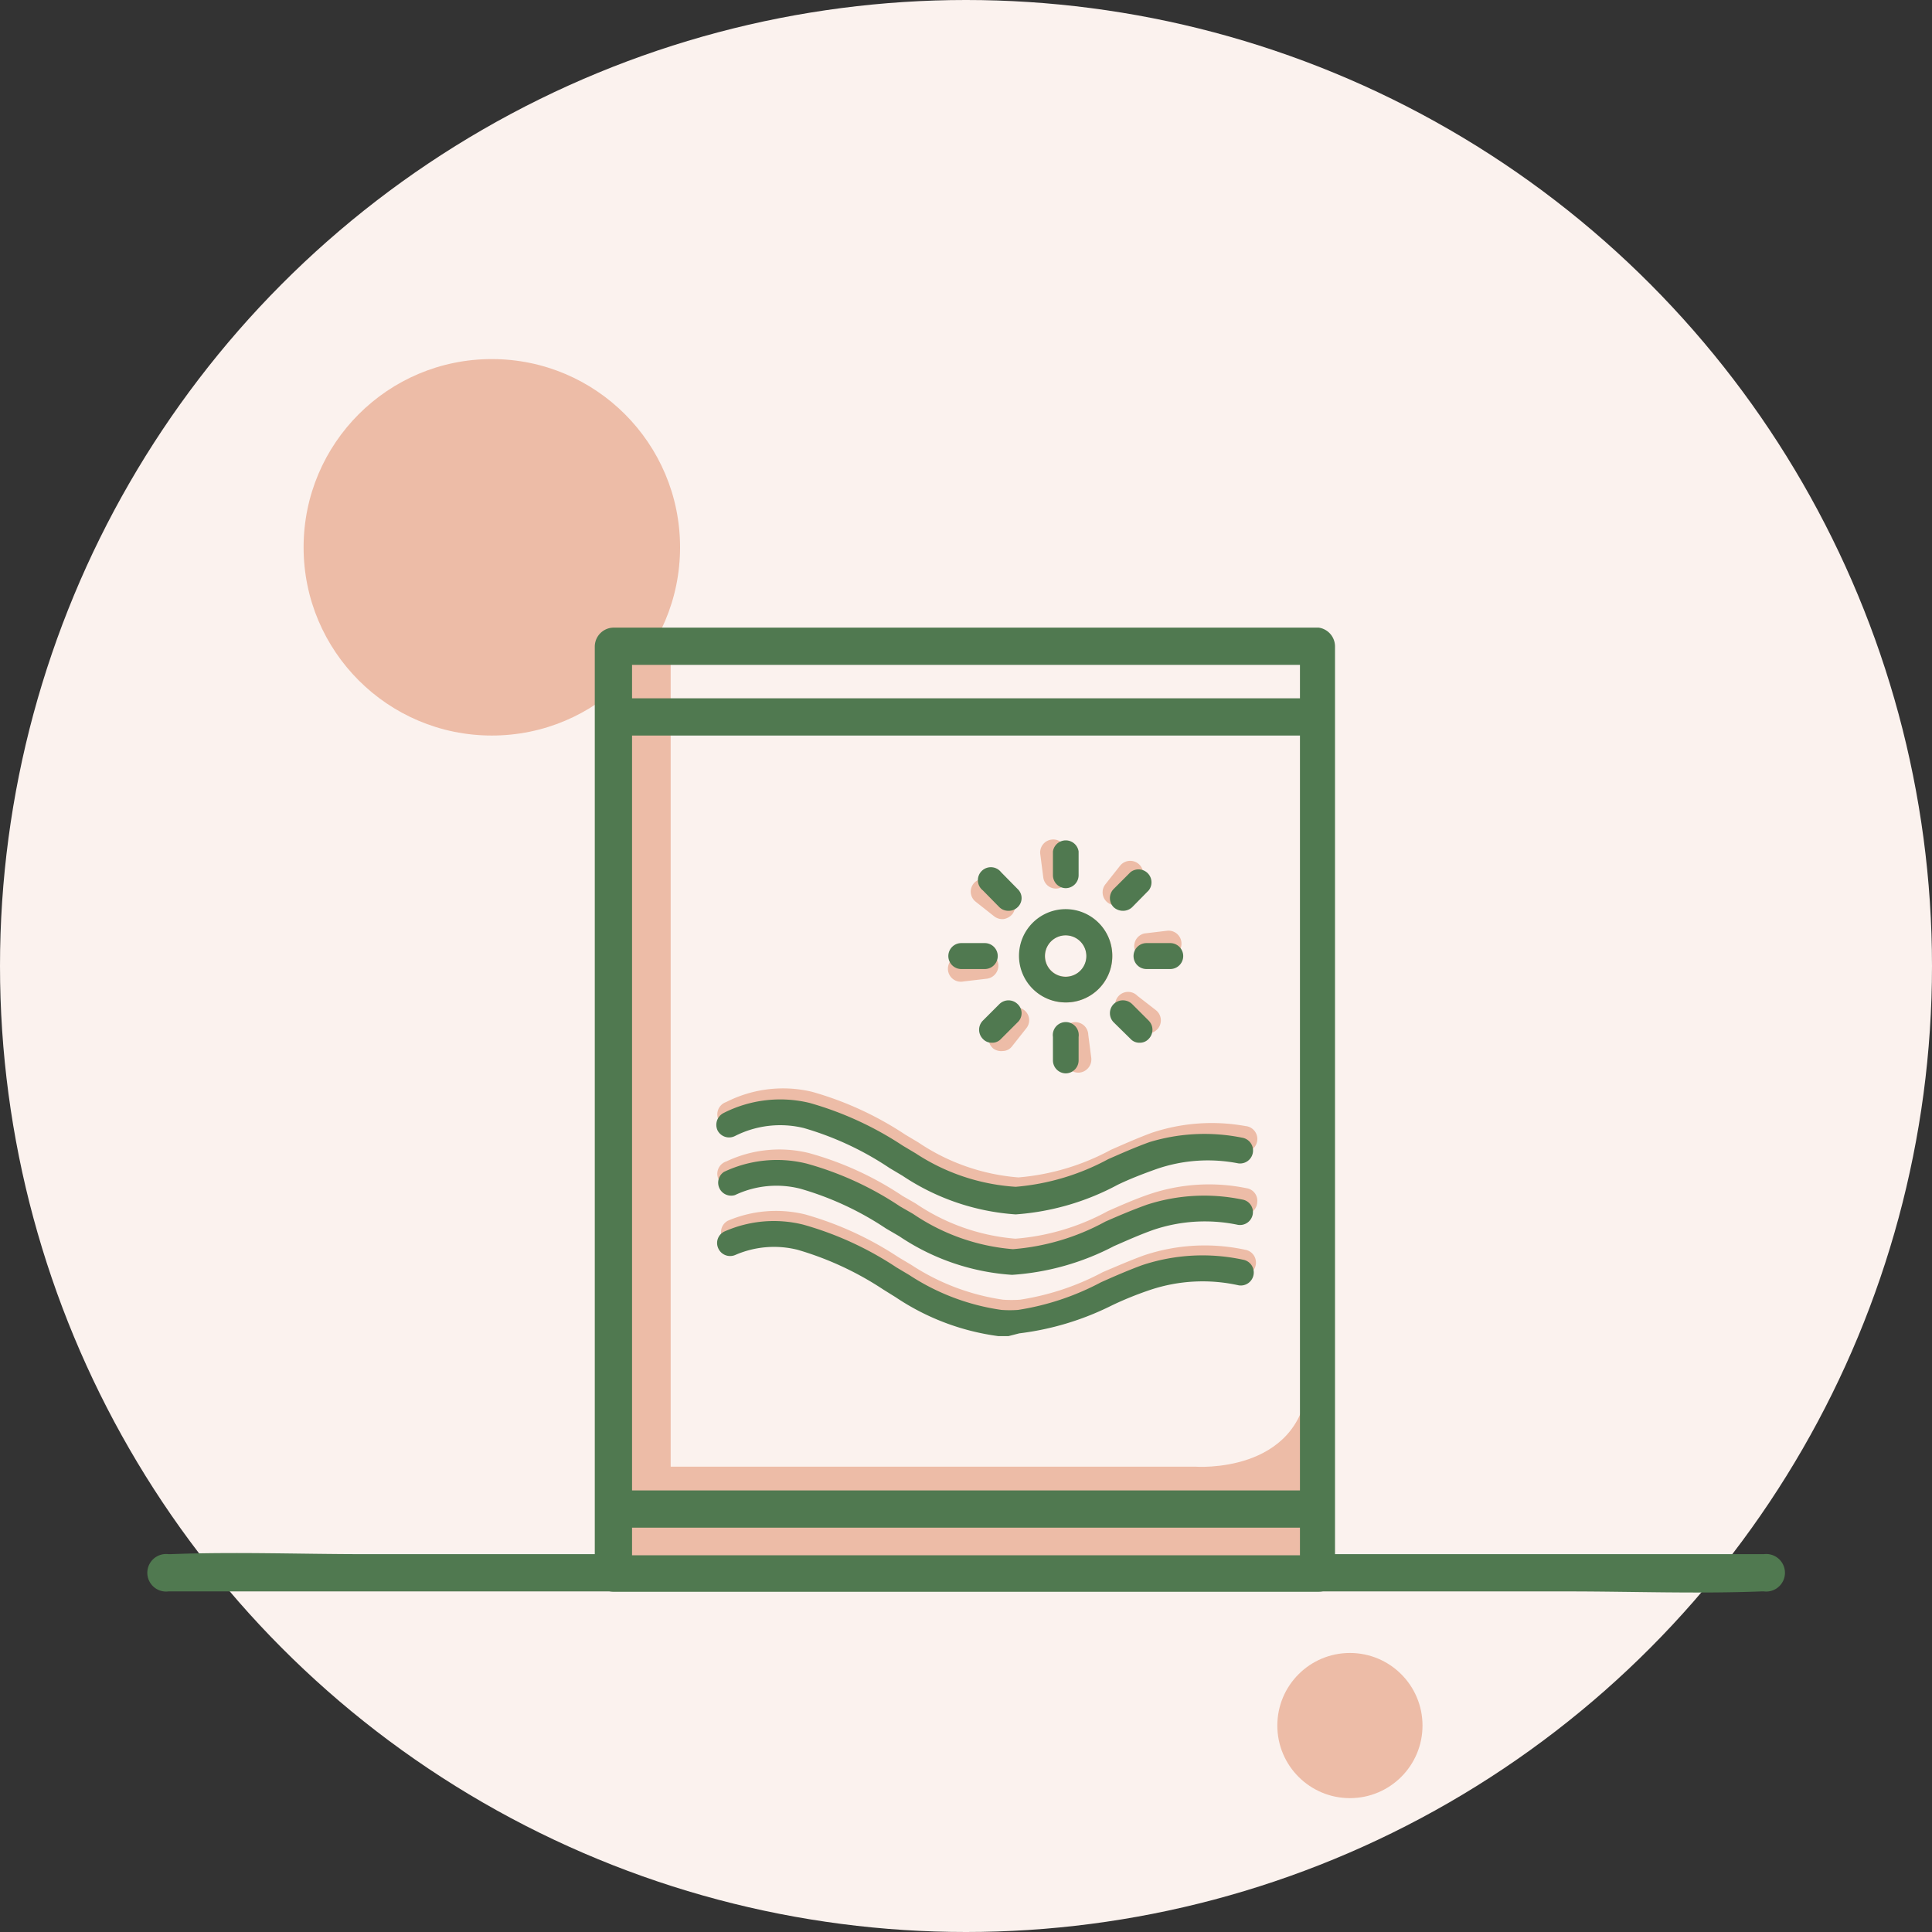
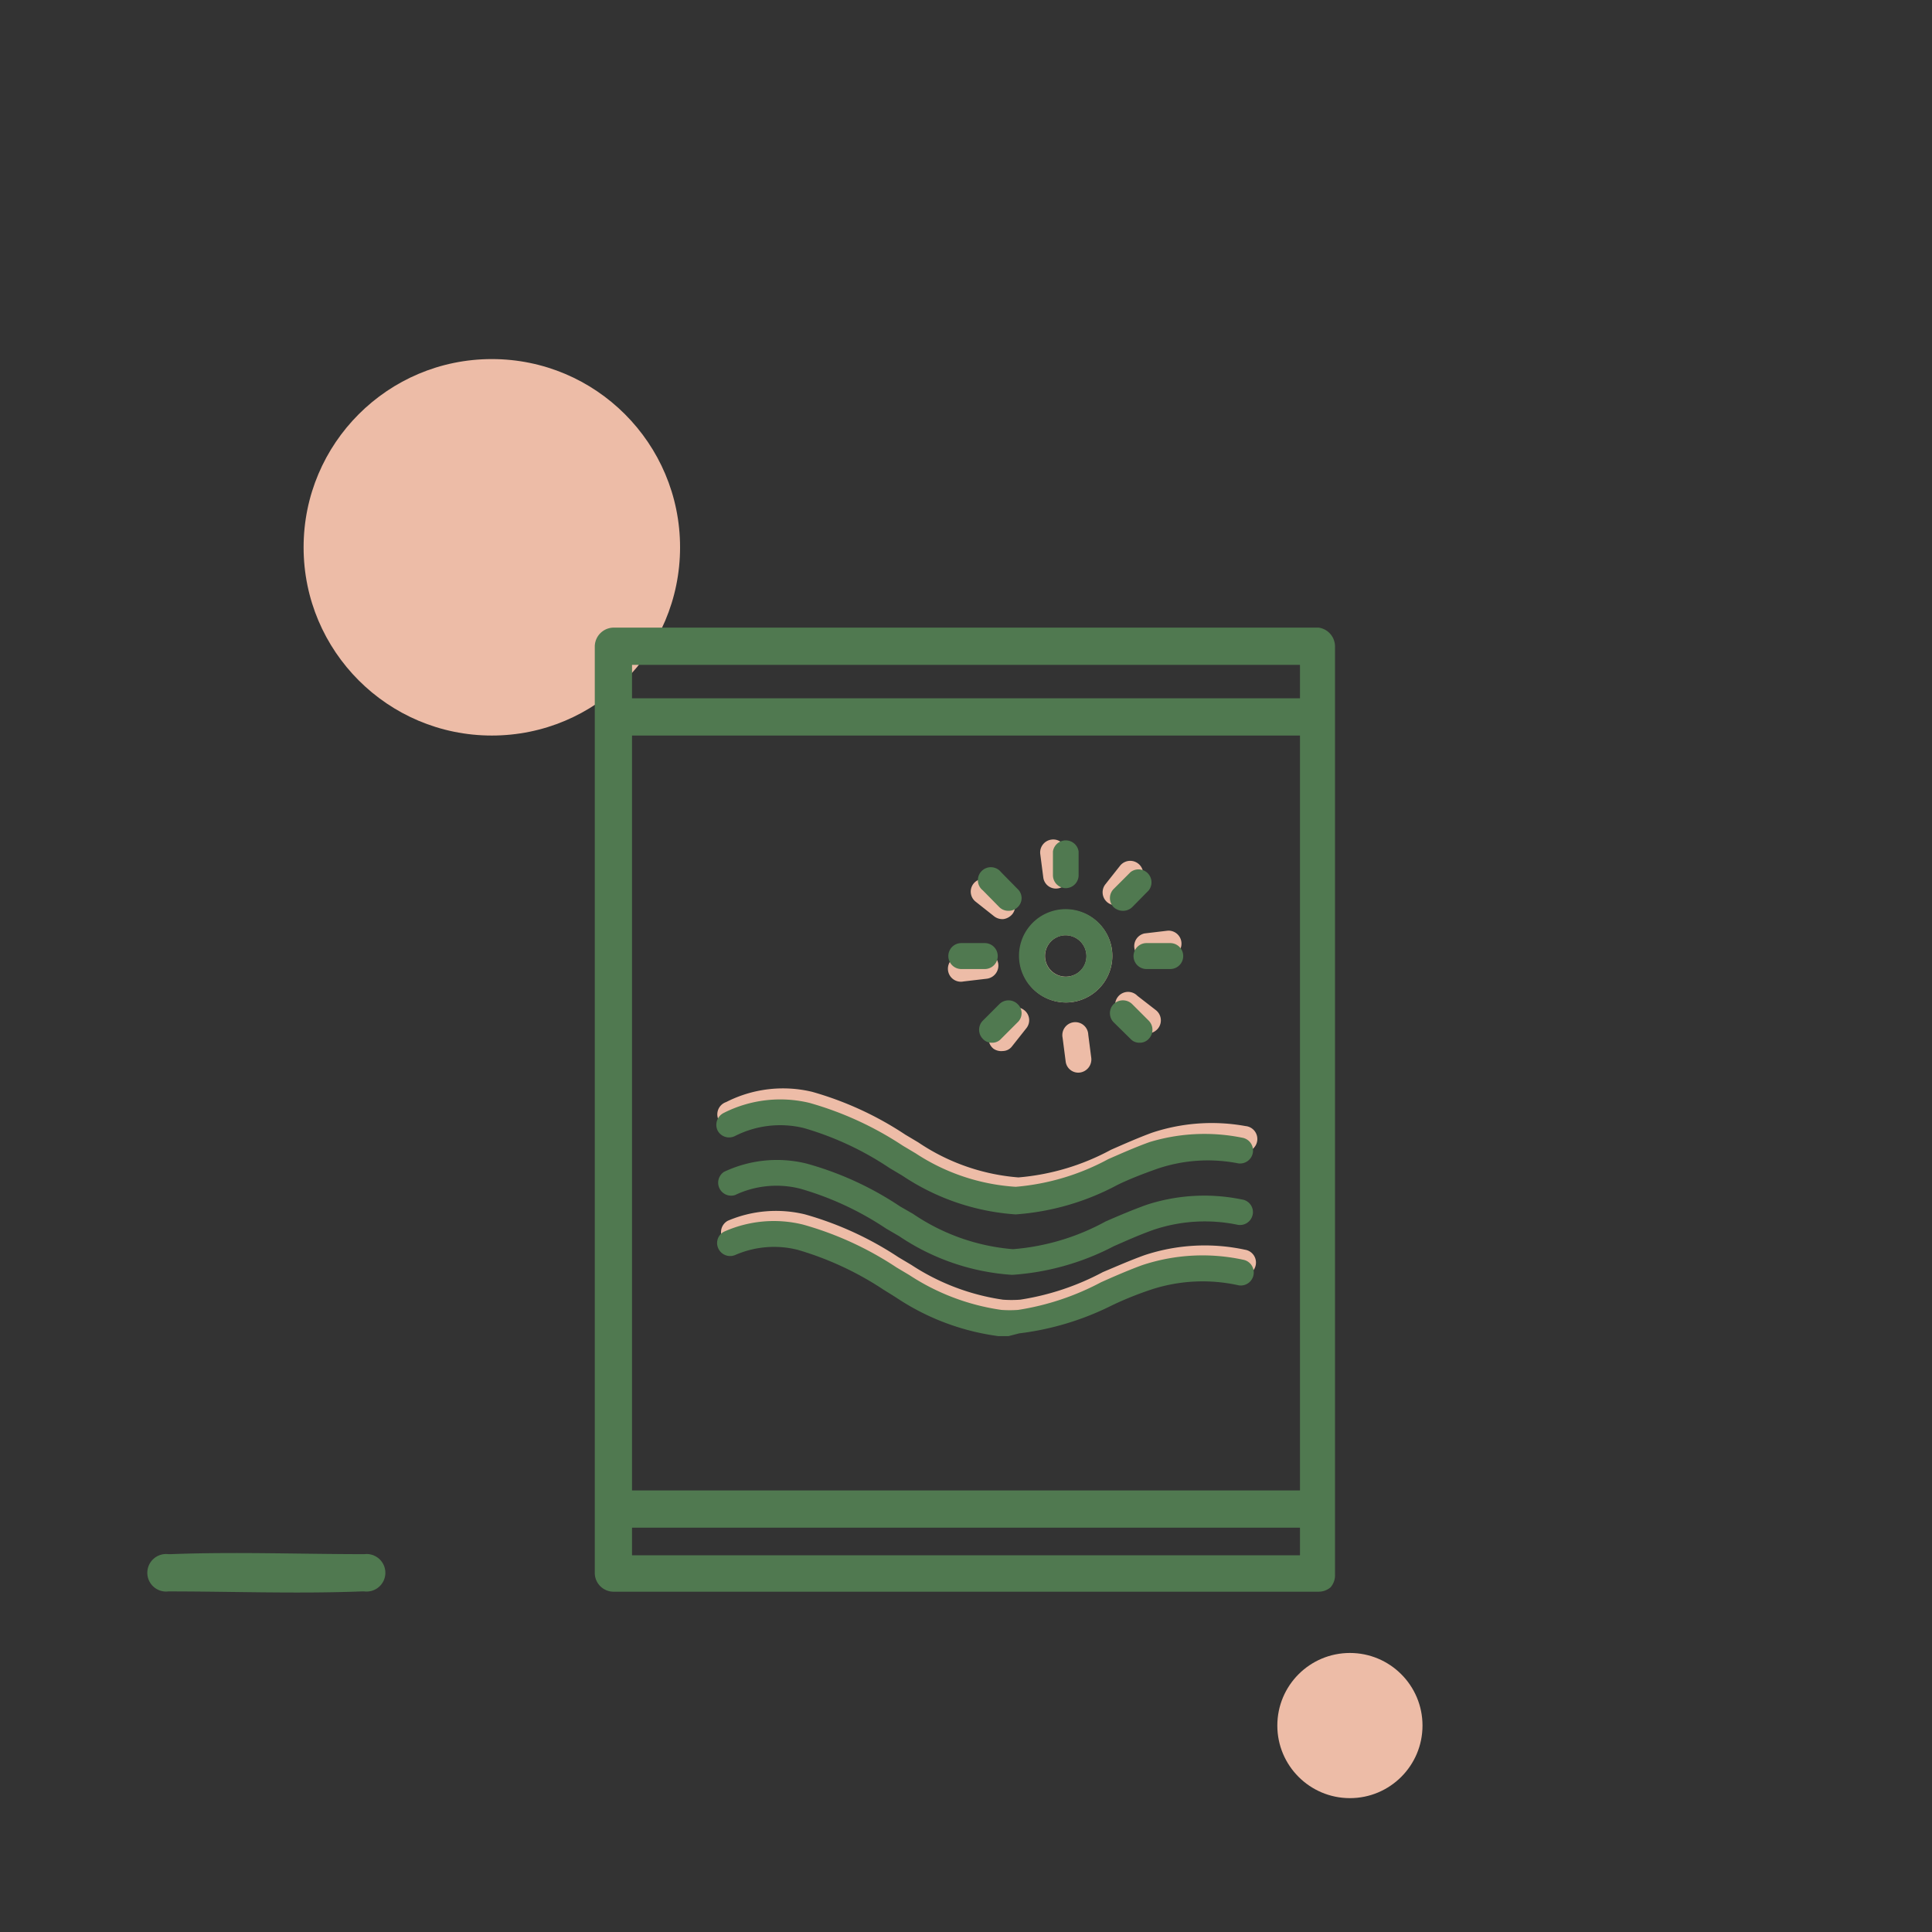
<svg xmlns="http://www.w3.org/2000/svg" viewBox="0 0 70 70">
  <rect x="0" y="0" width="70" height="70" fill="#333333" stroke="none" />
  <defs>
    <style>.cls-1{fill:#fbf2ee;}.cls-2{fill:#507950;}.cls-3{fill:#edbca7;}</style>
  </defs>
  <g id="Layer_2" data-name="Layer 2">
    <g id="Layer_1-2" data-name="Layer 1">
      <g id="komplexne_hnojivo" data-name="komplexne hnojivo">
-         <circle id="Ellipse_1" data-name="Ellipse 1" class="cls-1" cx="35" cy="35" r="35" />
-         <path class="cls-2" d="M6.1,57.66H56.81c2.32,0,4.67.09,7,0h.1a.68.68,0,1,0,0-1.35H13.19c-2.32,0-4.67-.09-7,0H6.1a.68.68,0,1,0,0,1.35Z" />
+         <path class="cls-2" d="M6.1,57.66c2.32,0,4.67.09,7,0h.1a.68.68,0,1,0,0-1.35H13.19c-2.32,0-4.67-.09-7,0H6.1a.68.68,0,1,0,0,1.35Z" />
        <circle class="cls-3" cx="48.91" cy="62.52" r="2.63" />
        <circle class="cls-3" cx="17.82" cy="19.83" r="6.82" />
-         <path class="cls-3" d="M24.3,23.54v29.6h19s3.77.29,4.09-3V57h-25V23.54Z" />
        <path class="cls-3" d="M36.64,48l-.37,0a8.72,8.72,0,0,1-3.72-1.39l-.48-.28A11.39,11.39,0,0,0,29,44.9a3.56,3.56,0,0,0-2.26.19.47.47,0,0,1-.37-.86A4.45,4.45,0,0,1,29.17,44a12.07,12.07,0,0,1,3.38,1.55l.47.28a8.19,8.19,0,0,0,3.32,1.26,4.27,4.27,0,0,0,.62,0,9.37,9.37,0,0,0,3-1c.5-.21,1-.43,1.5-.61a6.93,6.93,0,0,1,3.65-.2.47.47,0,0,1,.39.54.46.46,0,0,1-.54.38,6.15,6.15,0,0,0-3.19.16c-.48.17-.95.38-1.43.59A10.25,10.25,0,0,1,37,48Z" />
-         <path class="cls-3" d="M36.77,45.81a8.29,8.29,0,0,1-4.1-1.4l-.47-.28a11.1,11.1,0,0,0-3.11-1.44,3.5,3.5,0,0,0-2.37.23.47.47,0,1,1-.4-.84,4.48,4.48,0,0,1,3-.3,11.67,11.67,0,0,1,3.38,1.55l.47.27a7.51,7.51,0,0,0,3.62,1.28,8.34,8.34,0,0,0,3.35-1c.5-.22,1-.44,1.5-.61a6.74,6.74,0,0,1,3.52-.22.46.46,0,0,1,.39.53A.47.47,0,0,1,45,44a5.83,5.83,0,0,0-3.07.18c-.48.17-1,.38-1.43.59A9.32,9.32,0,0,1,36.77,45.81Z" />
        <path class="cls-3" d="M36.9,43.6a8.39,8.39,0,0,1-4.1-1.4l-.47-.28a11.27,11.27,0,0,0-3.11-1.45,3.61,3.61,0,0,0-2.49.29.47.47,0,1,1-.42-.83,4.53,4.53,0,0,1,3.12-.37,12,12,0,0,1,3.37,1.55l.47.28a7.53,7.53,0,0,0,3.63,1.27,8.53,8.53,0,0,0,3.35-1c.5-.22,1-.44,1.49-.62a6.86,6.86,0,0,1,3.39-.24.47.47,0,1,1-.13.93,5.74,5.74,0,0,0-3,.2c-.48.17-.95.37-1.42.58A9.21,9.21,0,0,1,36.9,43.6Z" />
        <path class="cls-2" d="M36.54,48.41l-.37,0A8.72,8.72,0,0,1,32.45,47L32,46.72a11.39,11.39,0,0,0-3.11-1.44,3.52,3.52,0,0,0-2.25.19.47.47,0,0,1-.62-.25.46.46,0,0,1,.25-.61,4.41,4.41,0,0,1,2.83-.24,11.94,11.94,0,0,1,3.38,1.55l.47.28a8.18,8.18,0,0,0,3.33,1.26,4.14,4.14,0,0,0,.61,0,9.48,9.48,0,0,0,3-1c.49-.22,1-.44,1.49-.62a6.94,6.94,0,0,1,3.65-.2.47.47,0,0,1,.39.54.47.47,0,0,1-.54.39,6,6,0,0,0-3.19.16c-.48.16-1,.37-1.43.58a10.25,10.25,0,0,1-3.33,1Z" />
        <path class="cls-2" d="M36.67,46.19a8.28,8.28,0,0,1-4.09-1.4l-.48-.28A11.1,11.1,0,0,0,29,43.07a3.5,3.5,0,0,0-2.37.23.47.47,0,0,1-.4-.84,4.48,4.48,0,0,1,3-.3,11.67,11.67,0,0,1,3.38,1.55l.47.27a7.51,7.51,0,0,0,3.62,1.28,8.34,8.34,0,0,0,3.35-1c.5-.22,1-.43,1.5-.61A6.74,6.74,0,0,1,45,43.46a.46.46,0,0,1,.39.53.47.47,0,0,1-.53.39,5.83,5.83,0,0,0-3.07.18c-.48.17-.95.38-1.43.59A9.27,9.27,0,0,1,36.67,46.19Z" />
        <path class="cls-2" d="M36.8,44a8.39,8.39,0,0,1-4.1-1.4l-.47-.28a11.13,11.13,0,0,0-3.11-1.45,3.62,3.62,0,0,0-2.49.29.47.47,0,0,1-.63-.2.48.48,0,0,1,.21-.63,4.53,4.53,0,0,1,3.12-.37,12.07,12.07,0,0,1,3.38,1.55l.47.28A7.45,7.45,0,0,0,36.8,43a8.53,8.53,0,0,0,3.35-1c.5-.22,1-.44,1.5-.62A6.85,6.85,0,0,1,45,41.22a.47.47,0,0,1-.14.93,5.7,5.7,0,0,0-2.94.2c-.48.17-1,.37-1.43.58A9.17,9.17,0,0,1,36.8,44Z" />
        <path class="cls-3" d="M38.82,36.31a1.68,1.68,0,1,1,1.47-1.88A1.69,1.69,0,0,1,38.82,36.31Zm-.3-2.42a.75.75,0,1,0,.19,1.49.74.74,0,0,0,.65-.83A.76.76,0,0,0,38.52,33.89Z" />
        <path class="cls-3" d="M38.32,32.19a.46.46,0,0,1-.52-.4l-.11-.85a.47.47,0,0,1,.41-.52.46.46,0,0,1,.52.41l.11.84A.47.47,0,0,1,38.32,32.19Z" />
        <path class="cls-3" d="M36.36,33.3a.49.49,0,0,1-.34-.1l-.67-.53a.46.46,0,1,1,.57-.73l.68.52a.47.47,0,0,1,.08.66A.52.52,0,0,1,36.36,33.3Z" />
        <path class="cls-3" d="M35.76,35.46l-.85.1a.47.47,0,1,1-.11-.93l.85-.1a.46.46,0,0,1,.52.4A.48.48,0,0,1,35.76,35.46Z" />
        <path class="cls-3" d="M36.34,38.08A.5.5,0,0,1,36,38a.46.46,0,0,1-.08-.65l.53-.68a.47.47,0,0,1,.66-.07.46.46,0,0,1,.08.65l-.53.67A.42.42,0,0,1,36.34,38.08Z" />
        <path class="cls-3" d="M39.13,38.86a.46.46,0,0,1-.52-.41l-.11-.85a.47.47,0,1,1,.93-.11l.11.85A.48.48,0,0,1,39.13,38.86Z" />
        <path class="cls-3" d="M41.65,37.44a.51.51,0,0,1-.35-.1l-.67-.53a.47.47,0,1,1,.58-.73l.67.52a.47.47,0,0,1,.08.66A.5.5,0,0,1,41.65,37.44Z" />
        <path class="cls-3" d="M42.43,34.65l-.85.1a.47.47,0,0,1-.11-.93l.84-.1a.47.47,0,0,1,.12.93Z" />
        <path class="cls-3" d="M40.48,32.8a.5.5,0,0,1-.35-.1.47.47,0,0,1-.08-.66l.53-.67a.47.47,0,1,1,.74.58l-.53.67A.5.5,0,0,1,40.48,32.8Z" />
        <path class="cls-2" d="M38.61,36.32a1.69,1.69,0,1,1,1.69-1.68A1.68,1.68,0,0,1,38.61,36.32Zm0-2.43a.75.75,0,0,0,0,1.5.75.75,0,0,0,0-1.5Z" />
        <path class="cls-2" d="M38.61,32.18a.47.47,0,0,1-.46-.47v-.86a.47.47,0,0,1,.93,0v.86A.47.47,0,0,1,38.61,32.18Z" />
        <path class="cls-2" d="M36.54,33a.46.46,0,0,1-.33-.13l-.6-.61a.47.47,0,1,1,.66-.66l.6.61a.45.45,0,0,1,0,.66A.46.46,0,0,1,36.54,33Z" />
        <path class="cls-2" d="M35.68,35.11h-.85a.47.47,0,0,1,0-.94h.85a.47.47,0,0,1,0,.94Z" />
        <path class="cls-2" d="M35.94,37.78a.43.43,0,0,1-.33-.14.47.47,0,0,1,0-.66l.6-.6a.47.47,0,0,1,.66,0,.45.45,0,0,1,0,.66l-.6.6A.43.43,0,0,1,35.94,37.78Z" />
-         <path class="cls-2" d="M38.61,38.89a.47.47,0,0,1-.46-.47v-.85a.47.47,0,1,1,.93,0v.85A.47.47,0,0,1,38.61,38.89Z" />
        <path class="cls-2" d="M41.29,37.78a.43.43,0,0,1-.33-.14l-.61-.6a.47.47,0,0,1,0-.66.48.48,0,0,1,.67,0l.6.6a.47.47,0,0,1,0,.66A.43.43,0,0,1,41.29,37.78Z" />
        <path class="cls-2" d="M42.4,35.11h-.86a.47.47,0,0,1,0-.94h.86a.47.47,0,0,1,0,.94Z" />
        <path class="cls-2" d="M40.69,33a.5.5,0,0,1-.34-.13.47.47,0,0,1,0-.66l.61-.61a.47.47,0,0,1,.66.66l-.6.61A.48.48,0,0,1,40.69,33Z" />
        <path class="cls-2" d="M47.78,22.74H22.22a.69.69,0,0,0-.67.68V57a.68.68,0,0,0,.67.67H47.78a.66.66,0,0,0,.43-.16l0,0s0,0,0,0a.66.66,0,0,0,.16-.43V23.42A.69.69,0,0,0,47.78,22.74ZM22.9,45.65v-19H47.1V54H22.9Zm8-21.56H47.1V25.3H22.9V24.09Zm8.3,32.26H22.9v-1H47.1v1Z" />
      </g>
    </g>
  </g>
</svg>